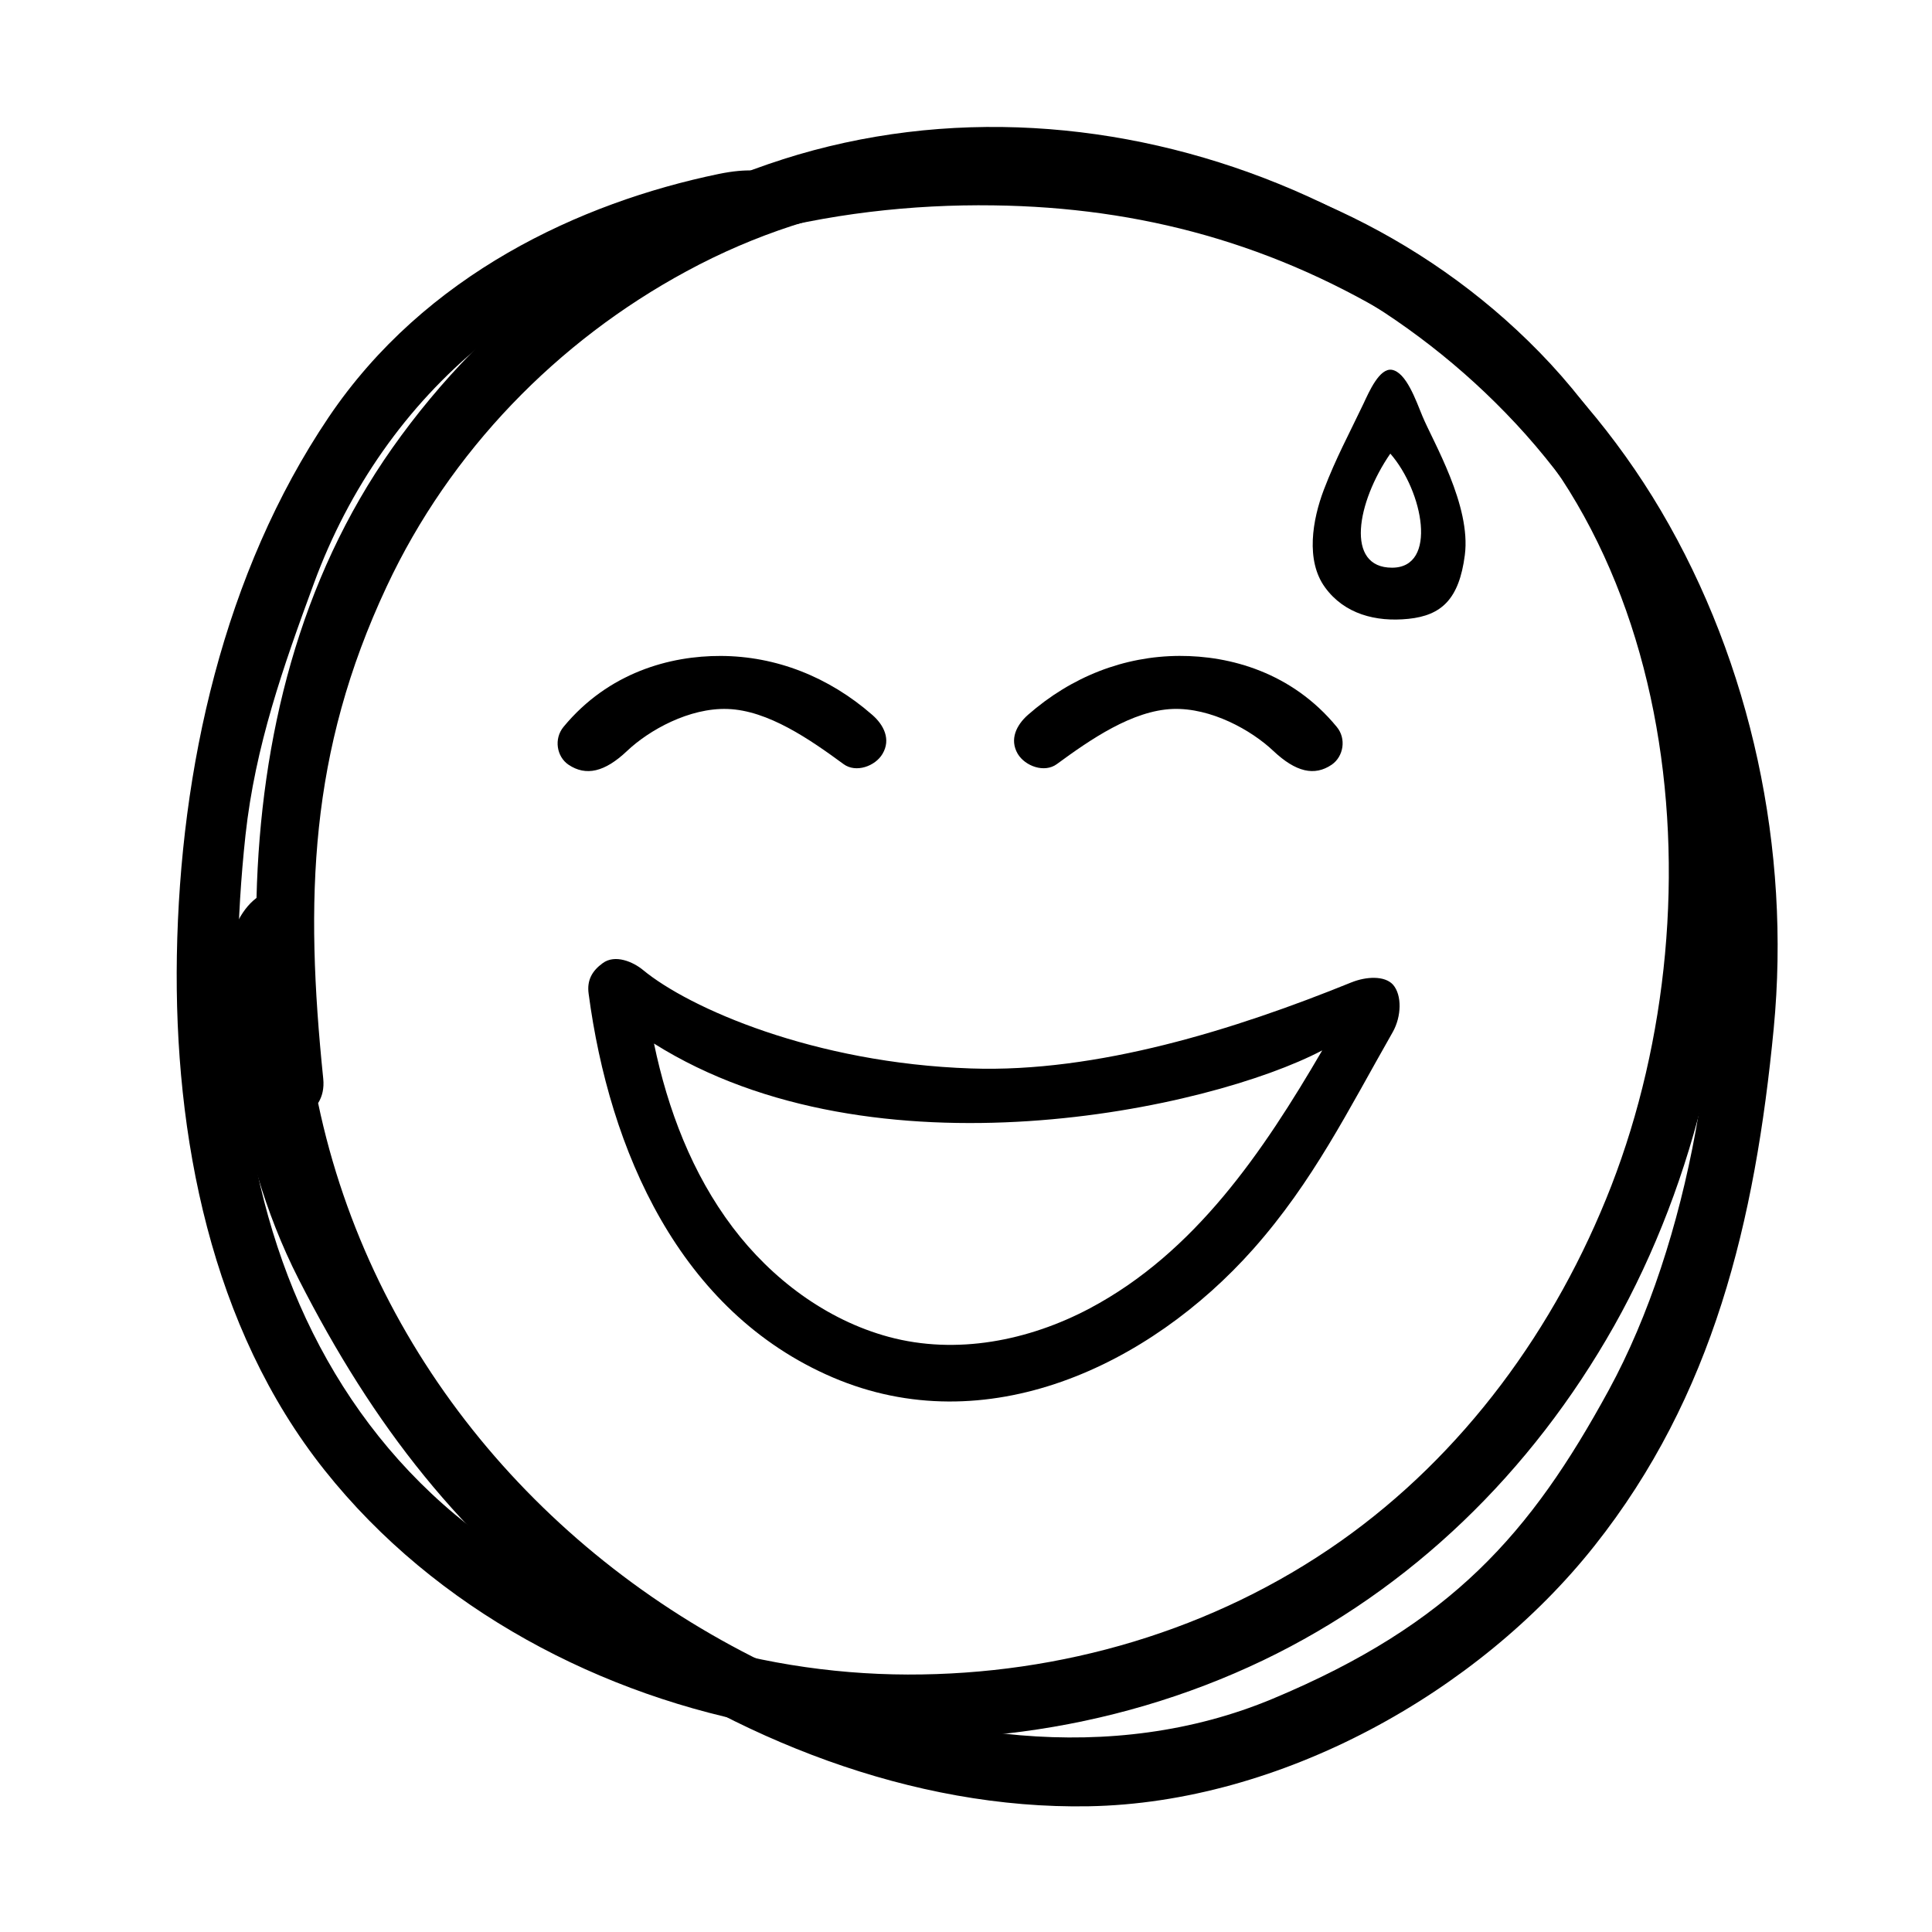
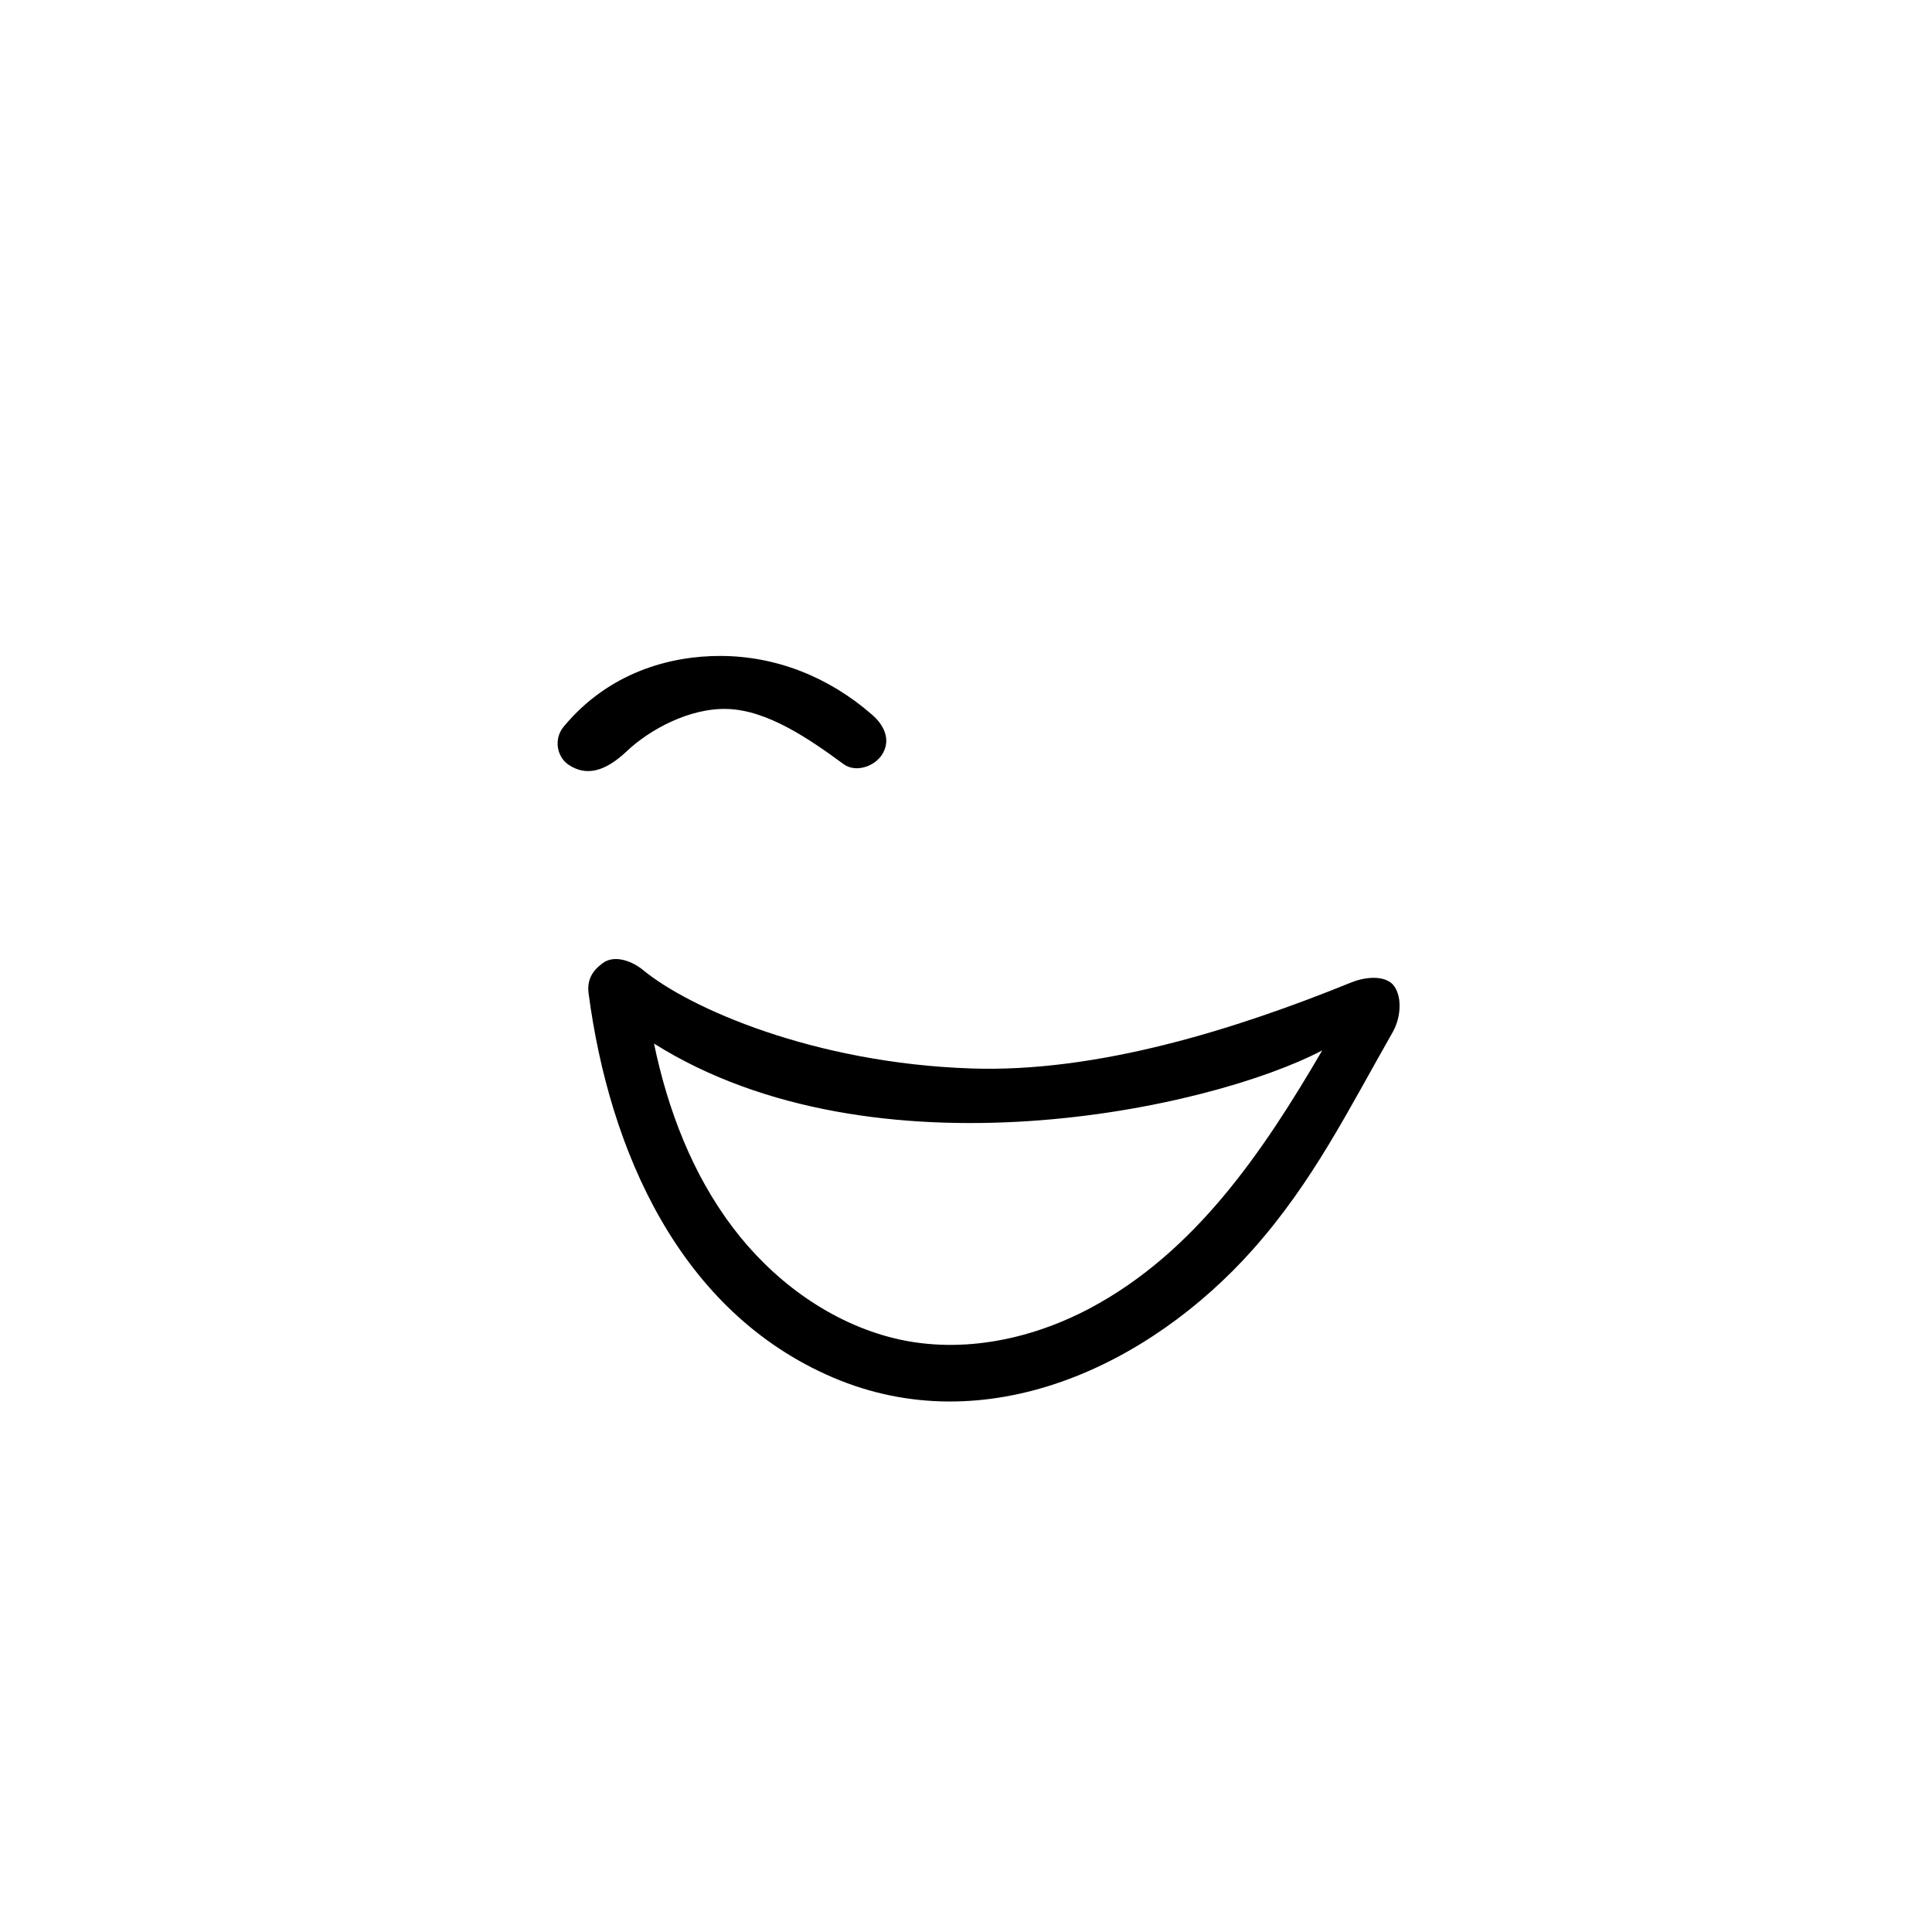
<svg xmlns="http://www.w3.org/2000/svg" fill="#000000" width="800px" height="800px" version="1.1" viewBox="144 144 512 512">
  <g>
    <path d="m310.17 343.02c5.844-5.543 16.523-11.488 26.652-11.133 10.73 0.352 21.867 8.113 30.73 14.609 3.273 2.418 8.414 0.555 10.328-2.719 2.266-3.828 0.352-7.656-2.719-10.328-11.539-10.078-25.492-15.566-40.152-15.617-13.352-0.051-29.727 4.332-41.664 18.793-2.621 3.176-1.812 7.91 1.309 10.027 4.633 3.117 9.621 1.957 15.516-3.633z" />
-     <path d="m512.85 242c-3.273-0.504-5.996 5.742-7.508 8.969-3.93 8.262-7.254 14.309-10.531 22.871-2.973 7.859-4.887 18.691 0.352 25.844 5.09 7.004 13.402 9.219 22.117 8.312s13.402-5.188 14.914-16.879c1.715-13.148-8.414-30.027-11.234-36.828-1.711-4.129-4.281-11.633-8.109-12.289zm0.051 52.445c-12.445 0-9.371-17.281-0.453-30.23 8.715 9.98 12.645 30.23 0.453 30.23z" />
    <path d="m502.17 404.33c-30.883 12.543-67.512 23.98-100.81 22.824-41.715-1.41-74.766-16.02-86.957-26.098-2.621-2.168-7.406-4.231-10.68-1.812-2.769 2.016-4.231 4.484-3.727 8.113 5.492 41.414 23.98 84.238 64.688 101.67 40.605 17.383 83.832-2.973 111.39-33.957 15.922-17.938 25.191-36.828 37.031-57.586 2.316-4.133 2.469-9.773 0.051-12.543-2.219-2.426-7.106-2.172-10.984-0.609zm-69.375 86.402c-16.172 8.566-35.316 12.395-53.254 7.559-16.574-4.484-31.086-15.418-41.363-29.02-10.781-14.258-17.23-31.285-20.859-48.719 58.391 36.727 147.31 17.48 177.09 1.812-15.668 26.852-33.703 53.555-61.613 68.367z" />
-     <path d="m551.95 237.32c-31.188-31.941-72.297-49.727-114.52-54.562-29.172-3.324-68.113 0.402-89.375 7.508-1.359-1.059-5.894-1.762-13.652-0.152-36.676 7.609-77.789 26.602-103.33 64.488-27.762 41.211-39.348 92.902-40.203 142.63-0.805 47.863 9.117 98.645 39.145 136.38 29.473 37.082 73.656 60.004 118.45 67.914 43.781 7.707 90.031 1.762 130.29-17.531 39.145-18.793 71.086-49.777 93.004-88.621 43.426-77.188 45.09-191.55-19.801-258.05zm19.094 220.87c-14.762 37.988-39.348 71.391-71.793 94.262-33.605 23.68-74.16 35.418-114.67 35.316-41.312-0.102-83.379-13.453-116.73-39.75-35.418-27.961-54.109-69.324-59.148-114.82-2.519-22.57-2.066-45.344 0.352-67.863 2.57-23.578 9.977-44.586 18.137-66.754 9.32-25.34 24.637-47.055 44.387-63.227 2.469 2.769 6.449 3.93 10.125 0.957 35.066-27.91 82.676-38.492 125.55-37.887 39.094 0.504 74.816 10.227 108.97 31.488 73.359 45.645 84.344 152.1 54.82 228.27z" />
-     <path d="m424.08 346.49c8.867-6.5 20-14.207 30.73-14.609 10.125-0.352 20.809 5.594 26.652 11.133 5.945 5.594 10.883 6.75 15.469 3.629 3.125-2.168 3.93-6.902 1.309-10.027-11.891-14.461-28.312-18.844-41.664-18.793-14.66 0.051-28.617 5.492-40.152 15.617-3.074 2.719-4.938 6.5-2.719 10.328 1.961 3.277 7.098 5.144 10.375 2.723z" />
-     <path d="m351.43 186.23c-41.465 13.25-78.09 40.508-103.48 76.527-24.637 34.914-34.914 76.832-35.973 119.2-4.383 3.324-7.055 9.574-7.508 15.469-0.754 10.176 0.203 49.375 18.691 85.598 19.801 38.844 43.023 68.77 77.789 94.211 37.684 27.559 84.84 46.301 131.59 45.445 50.633-0.906 103.03-29.926 134.01-69.023 31.438-39.648 42.57-85.848 47.508-137.14 4.535-47.309-5.894-96.48-29.926-137.24-46.695-78.996-145.79-120.81-232.7-93.055zm194.27 70.031c28.816 30.984 46.5 72.246 51.086 114.67 4.785 44.688-5.09 102.27-26.449 141.47-20.707 37.988-41.664 61.969-89.023 81.77-42.621 17.836-91.793 10.781-132.15-8.312-60.91-28.816-106.91-83.027-120.86-149.53 1.109-1.762 1.613-3.93 1.359-6.449-4.887-47.609-3.777-86.555 16.828-130.49 16.777-35.82 45.191-64.992 79.398-83.48 72.652-39.449 163.74-19.852 219.81 40.355z" />
  </g>
</svg>